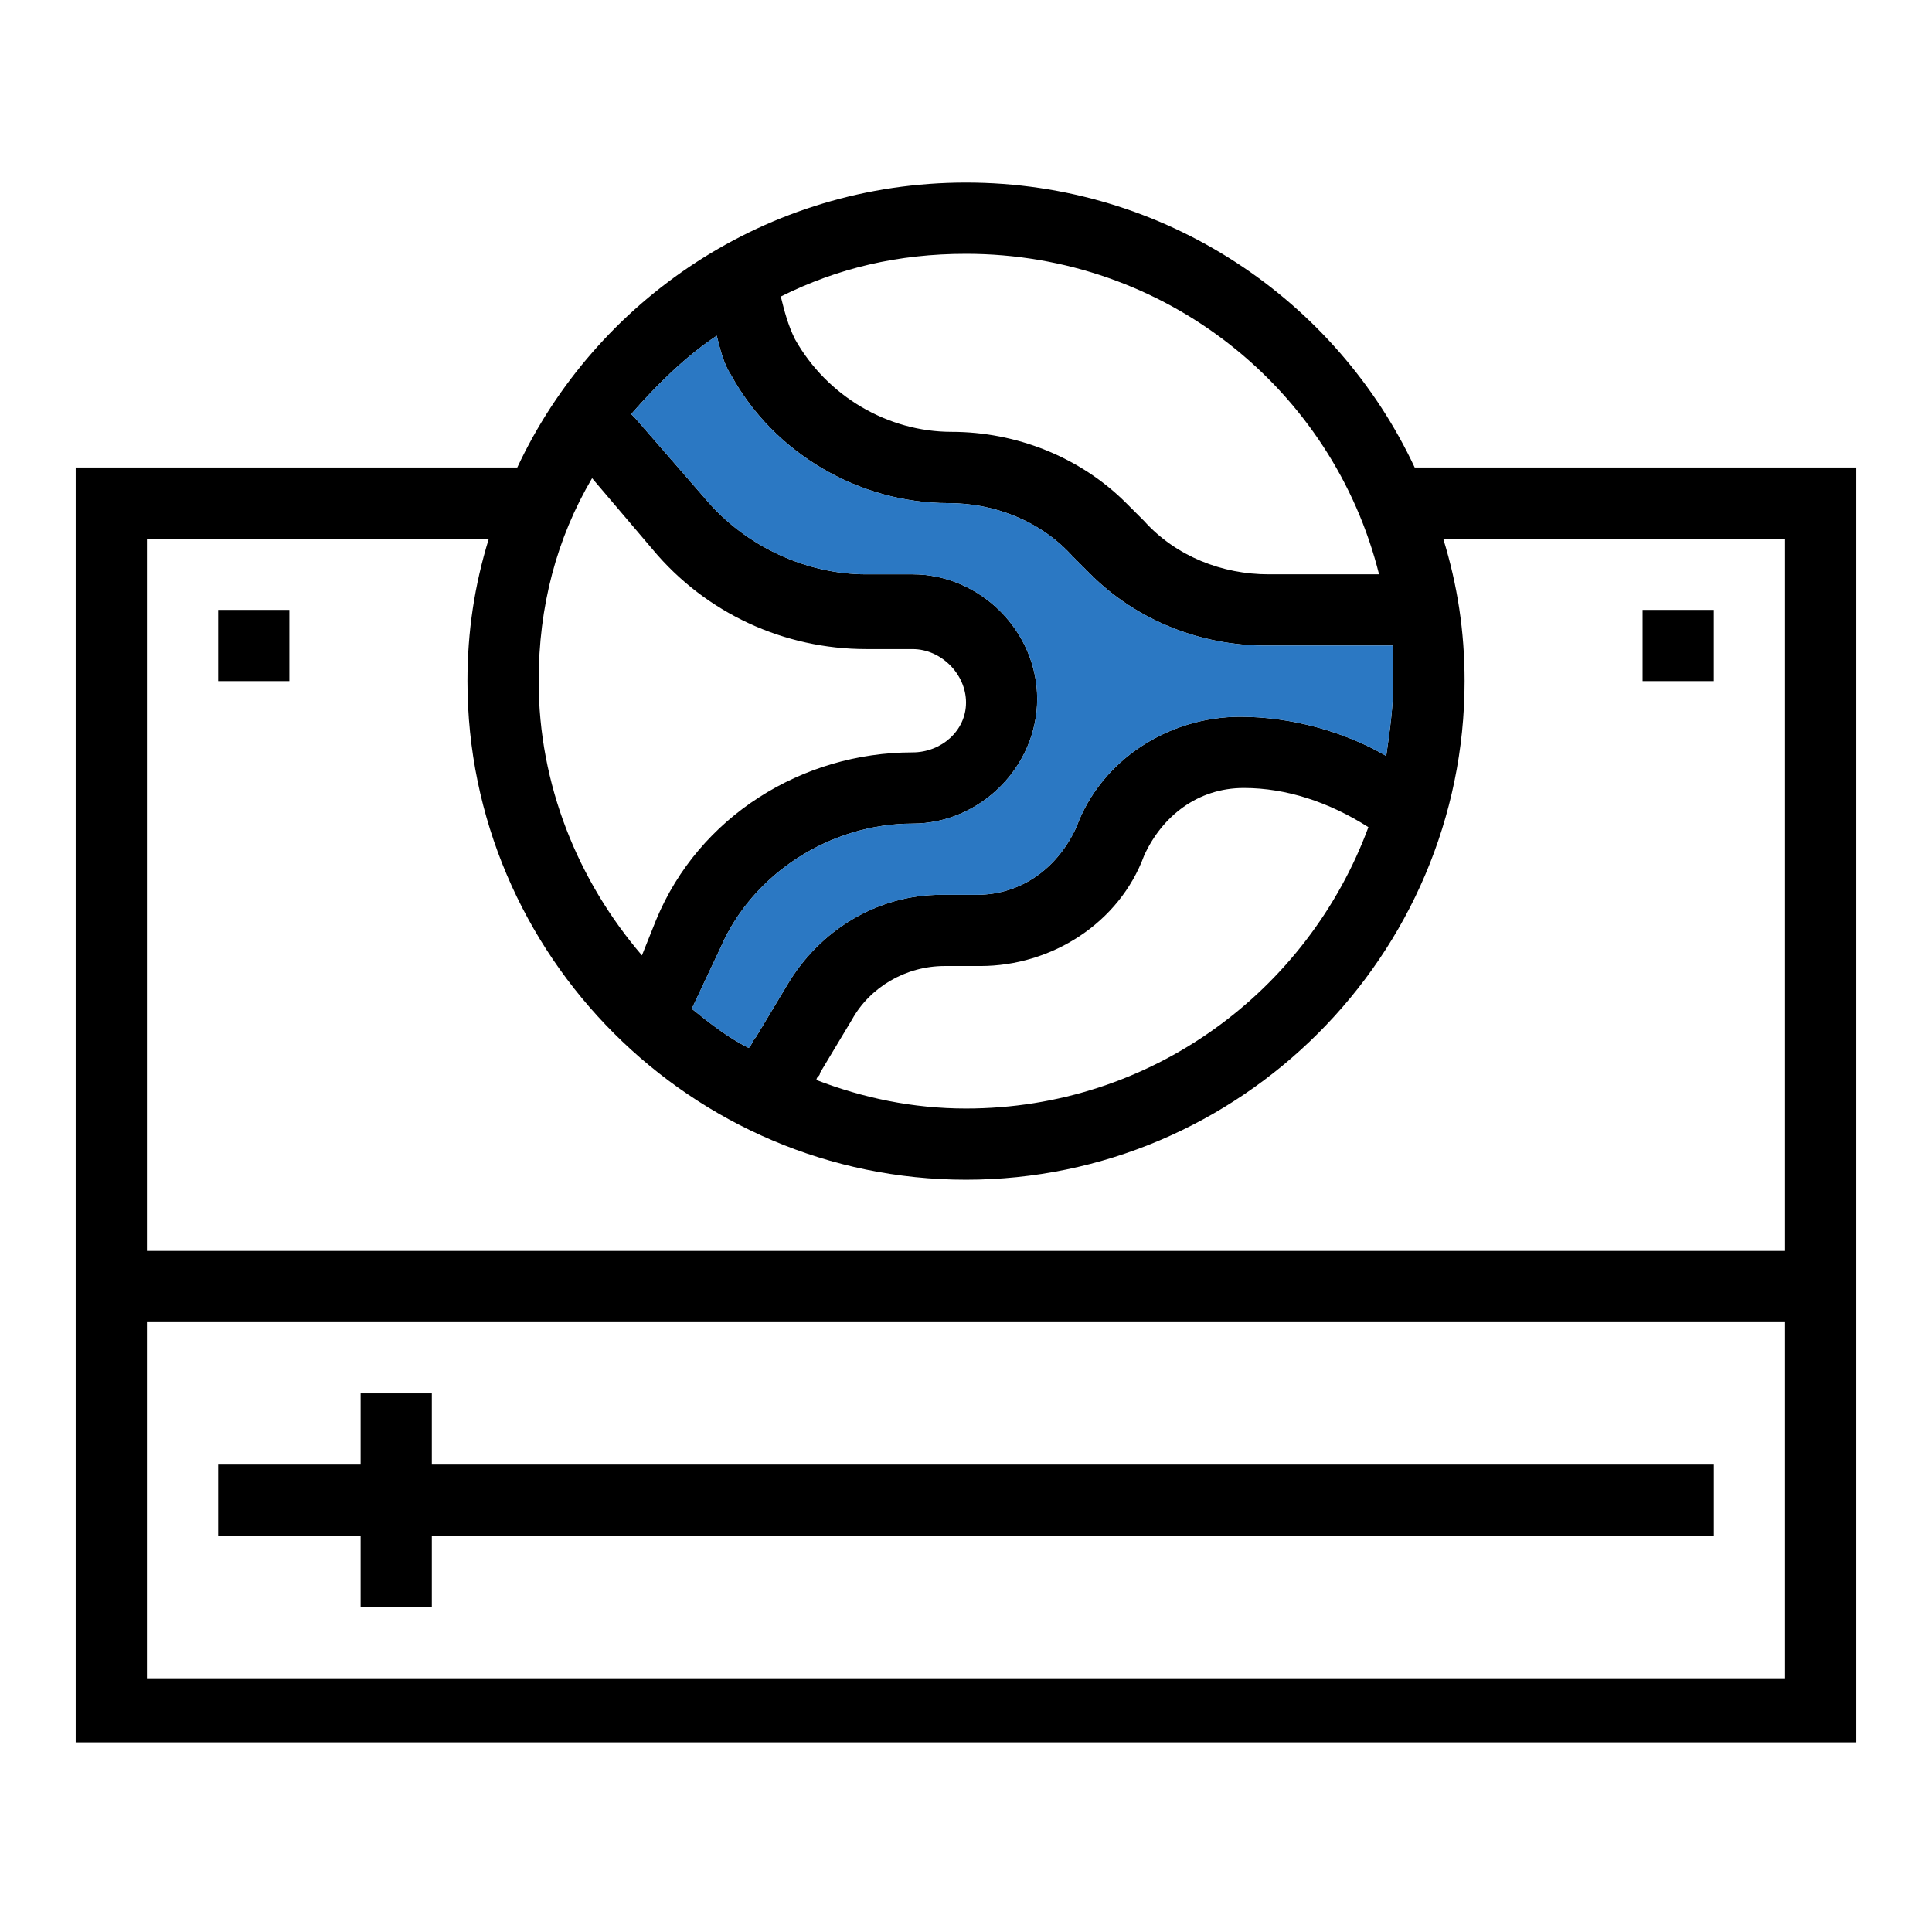
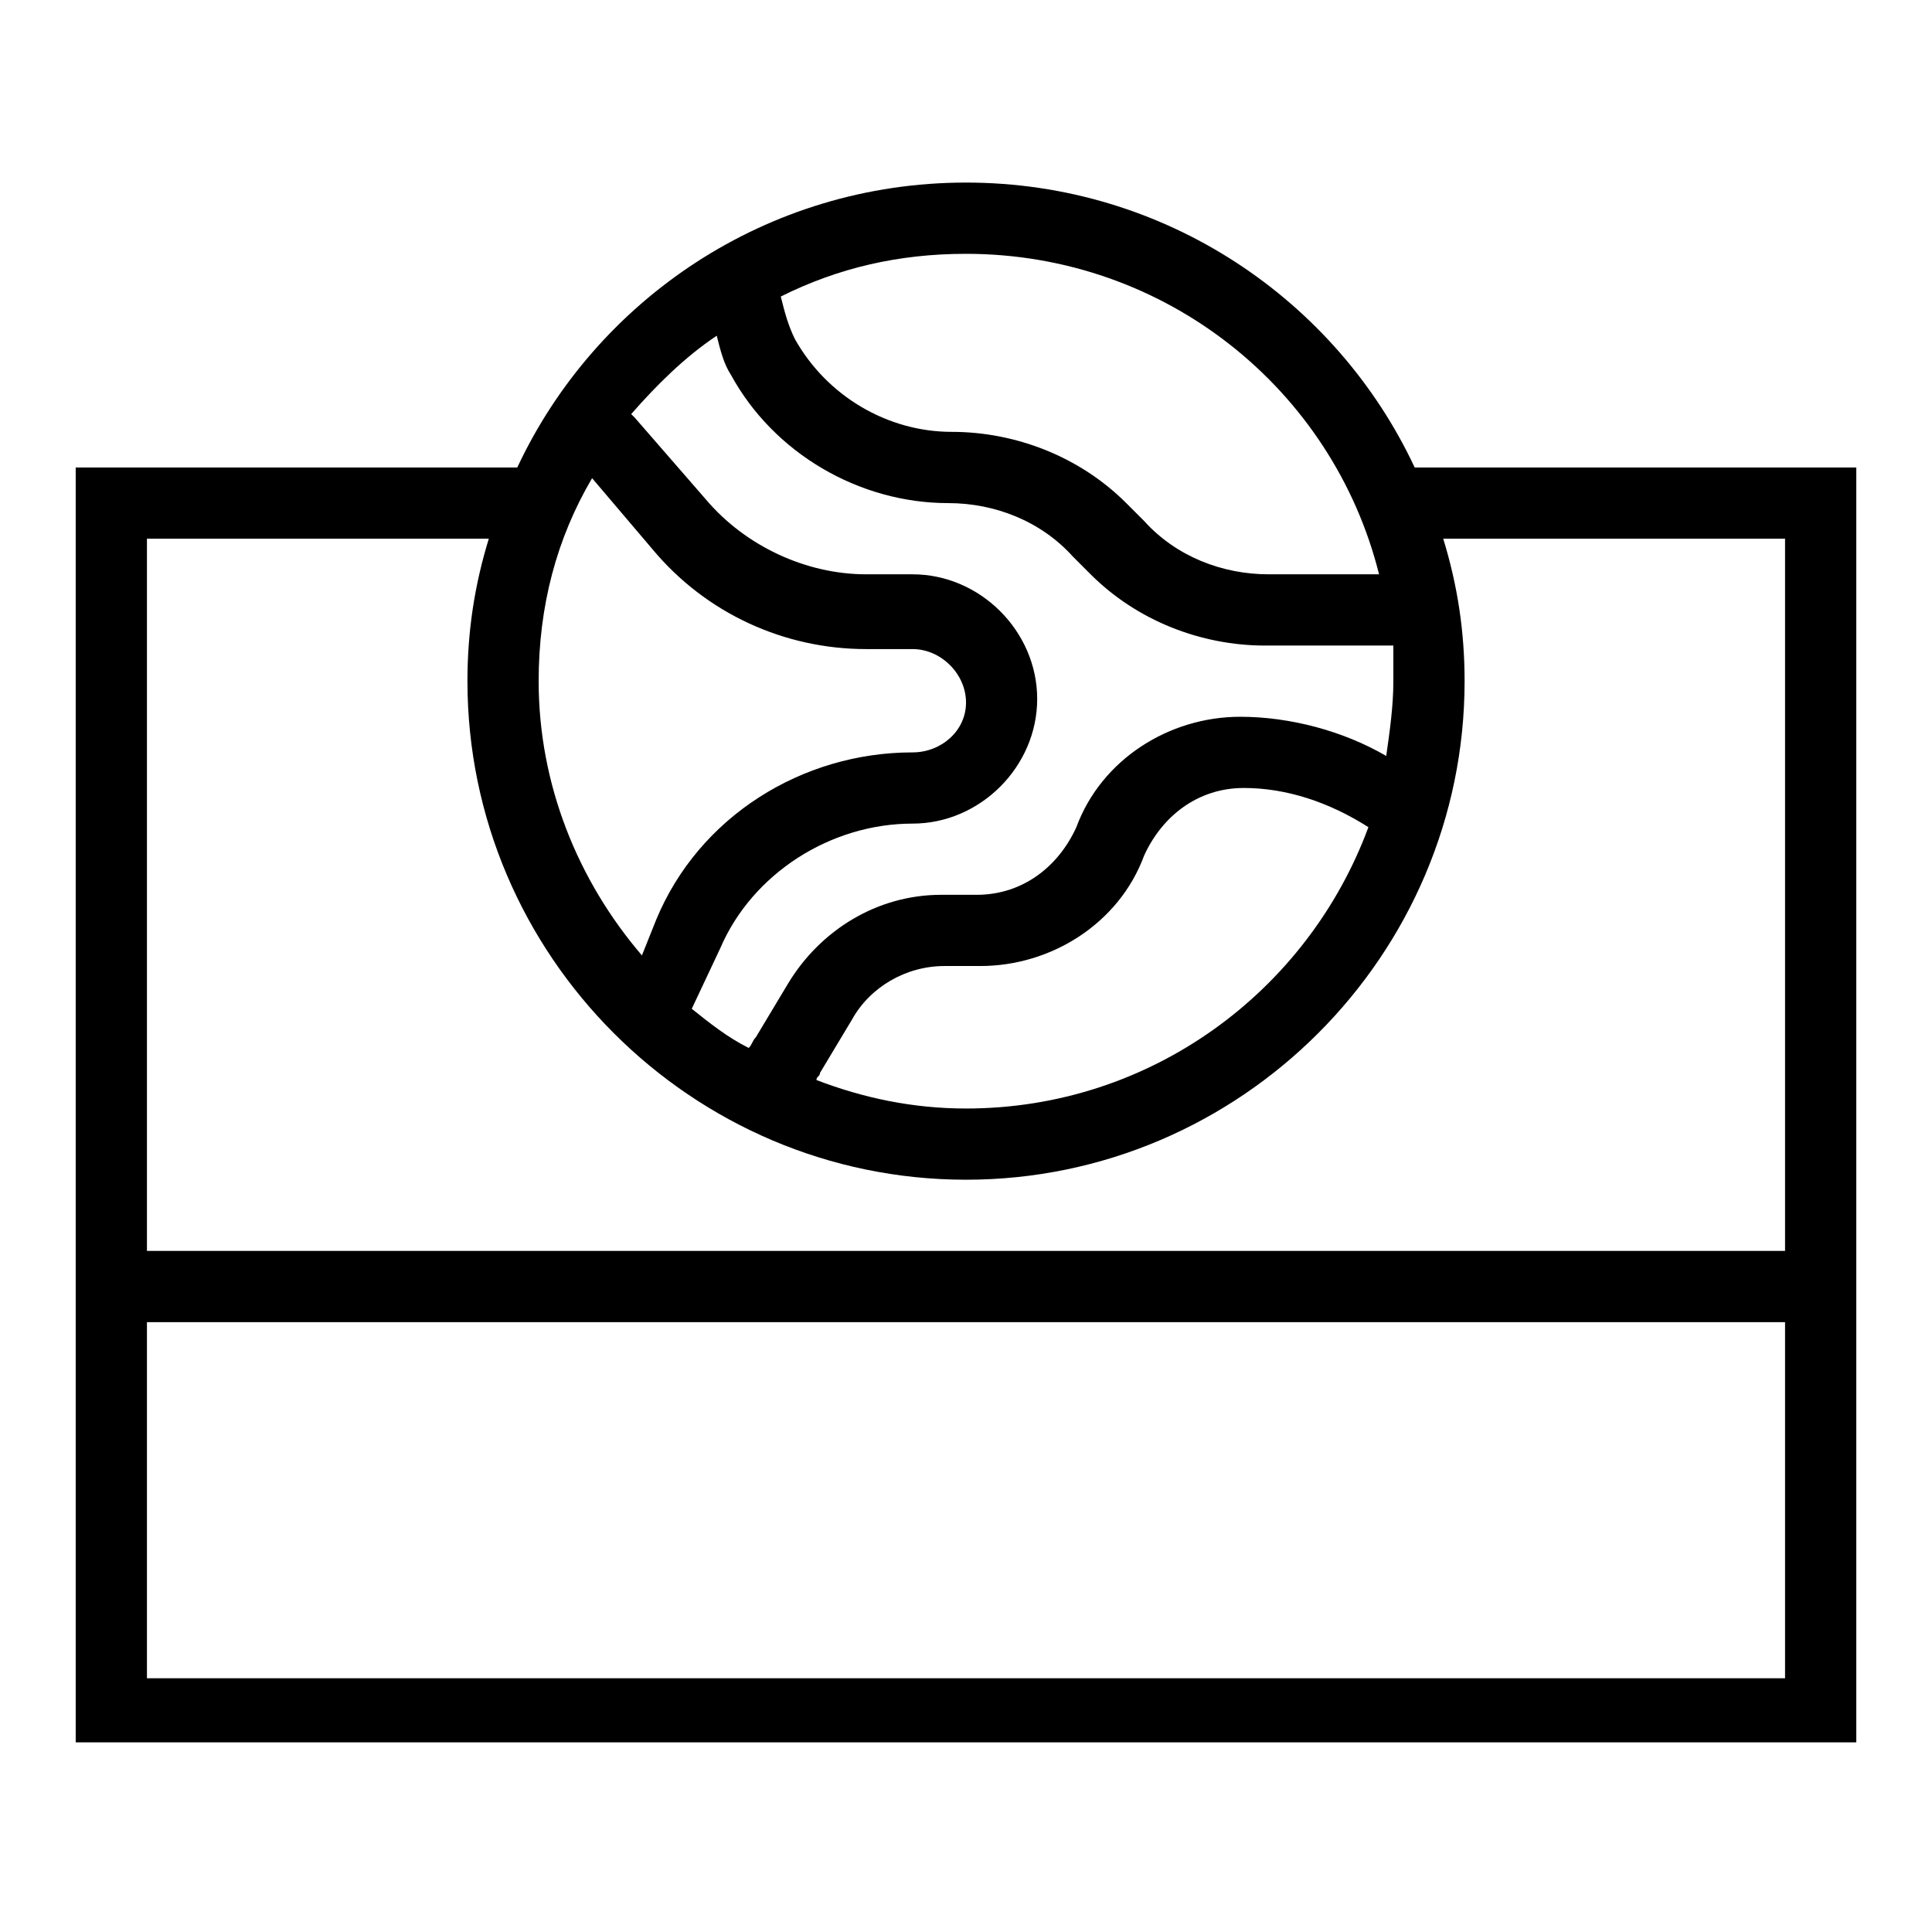
<svg xmlns="http://www.w3.org/2000/svg" version="1.1" id="Layer_1_1_" x="0px" y="0px" viewBox="0 0 4989.5 4989.5" style="enable-background:new 0 0 4989.5 4989.5;" xml:space="preserve" width="4989.5" height="4989.5">
  <style type="text/css"> .st0{fill:#2B78C3;} </style>
-   <polygon points="1115.2,3598.5 931.3,3598.5 931.3,3782.4 563.4,3782.4 563.4,3966.3 931.3,3966.3 931.3,4150.3 1115.2,4150.3 1115.2,3966.3 4426.1,3966.3 4426.1,3782.4 1115.2,3782.4 " />
-   <rect x="4242.1" y="1575.1" width="183.9" height="183.9" />
-   <rect x="563.4" y="1575.1" width="183.9" height="183.9" />
  <path d="M195.5,4499.8H4794V1943v-735.7H3653.5C3451.2,775,3009.8,471.5,2494.7,471.5S1538.3,775,1335.9,1207.3H195.5v551.8V1943 V4499.8z M2494.7,655.5c515,0,947.3,349.5,1066.8,827.7h-285.1c-119.6,0-239.1-46-321.9-138l-46-46 c-119.6-119.6-285.1-183.9-450.6-183.9s-321.9-92-404.7-239.1c-18.4-36.8-27.6-73.6-36.8-110.4 C2163.7,692.3,2320,655.5,2494.7,655.5z M1851,867c9.2,36.8,18.4,73.6,36.8,101.2c110.4,202.3,331.1,331.1,561,331.1 c119.6,0,239.1,46,321.9,138l46,46c119.6,119.6,285.1,183.9,450.6,183.9h331.1c0,27.6,0,64.4,0,92c0,64.4-9.2,128.8-18.4,193.1 c-110.4-64.4-248.3-101.2-377.1-101.2c-183.9,0-358.7,110.4-423.1,285.1c-46,101.2-138,174.7-257.5,174.7h-92 c-165.5,0-312.7,92-395.5,229.9l-82.8,138c-9.2,9.2-9.2,18.4-18.4,27.6c-55.2-27.6-101.2-64.4-147.1-101.2l73.6-156.3 c82.8-193.1,285.1-321.9,496.6-321.9c174.7,0,321.9-147.1,321.9-321.9s-147.1-321.9-321.9-321.9h-119.6 c-156.3,0-312.7-73.6-413.9-193.1l-183.9-211.5l-9.2-9.2C1694.6,995.7,1768.2,922.2,1851,867z M3534,2136.2 c-156.3,423.1-561,726.6-1039.2,726.6c-138,0-266.7-27.6-386.3-73.6c0-9.2,9.2-9.2,9.2-18.4l82.8-138c46-82.8,138-138,239.1-138h92 c183.9,0,358.7-110.4,423.1-285.1c46-101.2,138-174.7,257.5-174.7C3322.5,2035,3432.8,2071.8,3534,2136.2z M1529.1,1234.9 l156.3,183.9c138,165.5,340.3,257.5,551.8,257.5h119.6c73.6,0,138,64.4,138,138s-64.4,128.8-138,128.8 c-285.1,0-551.8,165.5-662.2,432.3l-36.8,92c-165.5-193.1-266.7-441.4-266.7-708.2C1391.1,1566,1437.1,1391.2,1529.1,1234.9z M379.5,1391.2h882.9c-36.8,119.6-55.2,239.1-55.2,367.9c0,708.2,579.4,1287.6,1287.6,1287.6s1287.6-579.4,1287.6-1287.6 c0-128.8-18.4-248.3-55.2-367.9H4610v1839.4H379.5V1391.2z M379.5,3414.5H4610v919.7H379.5V3414.5z" />
-   <path class="st0" d="M1851,867c9.2,36.8,18.4,73.6,36.8,101.2c110.4,202.3,331.1,331.1,561,331.1c119.6,0,239.1,46,321.9,138l46,46 c119.6,119.6,285.1,183.9,450.6,183.9h331.1c0,27.6,0,64.4,0,92c0,64.4-9.2,128.8-18.4,193.1c-110.4-64.4-248.3-101.2-377.1-101.2 c-183.9,0-358.7,110.4-423.1,285.1c-46,101.2-138,174.7-257.5,174.7h-92c-165.5,0-312.7,92-395.5,229.9l-82.8,138 c-9.2,9.2-9.2,18.4-18.4,27.6c-55.2-27.6-101.2-64.4-147.1-101.2l73.6-156.3c82.8-193.1,285.1-321.9,496.6-321.9 c174.7,0,321.9-147.1,321.9-321.9s-147.1-321.9-321.9-321.9h-119.6c-156.3,0-312.7-73.6-413.9-193.1l-183.9-211.5l-9.2-9.2 C1694.6,995.7,1768.2,922.2,1851,867z" />
</svg>